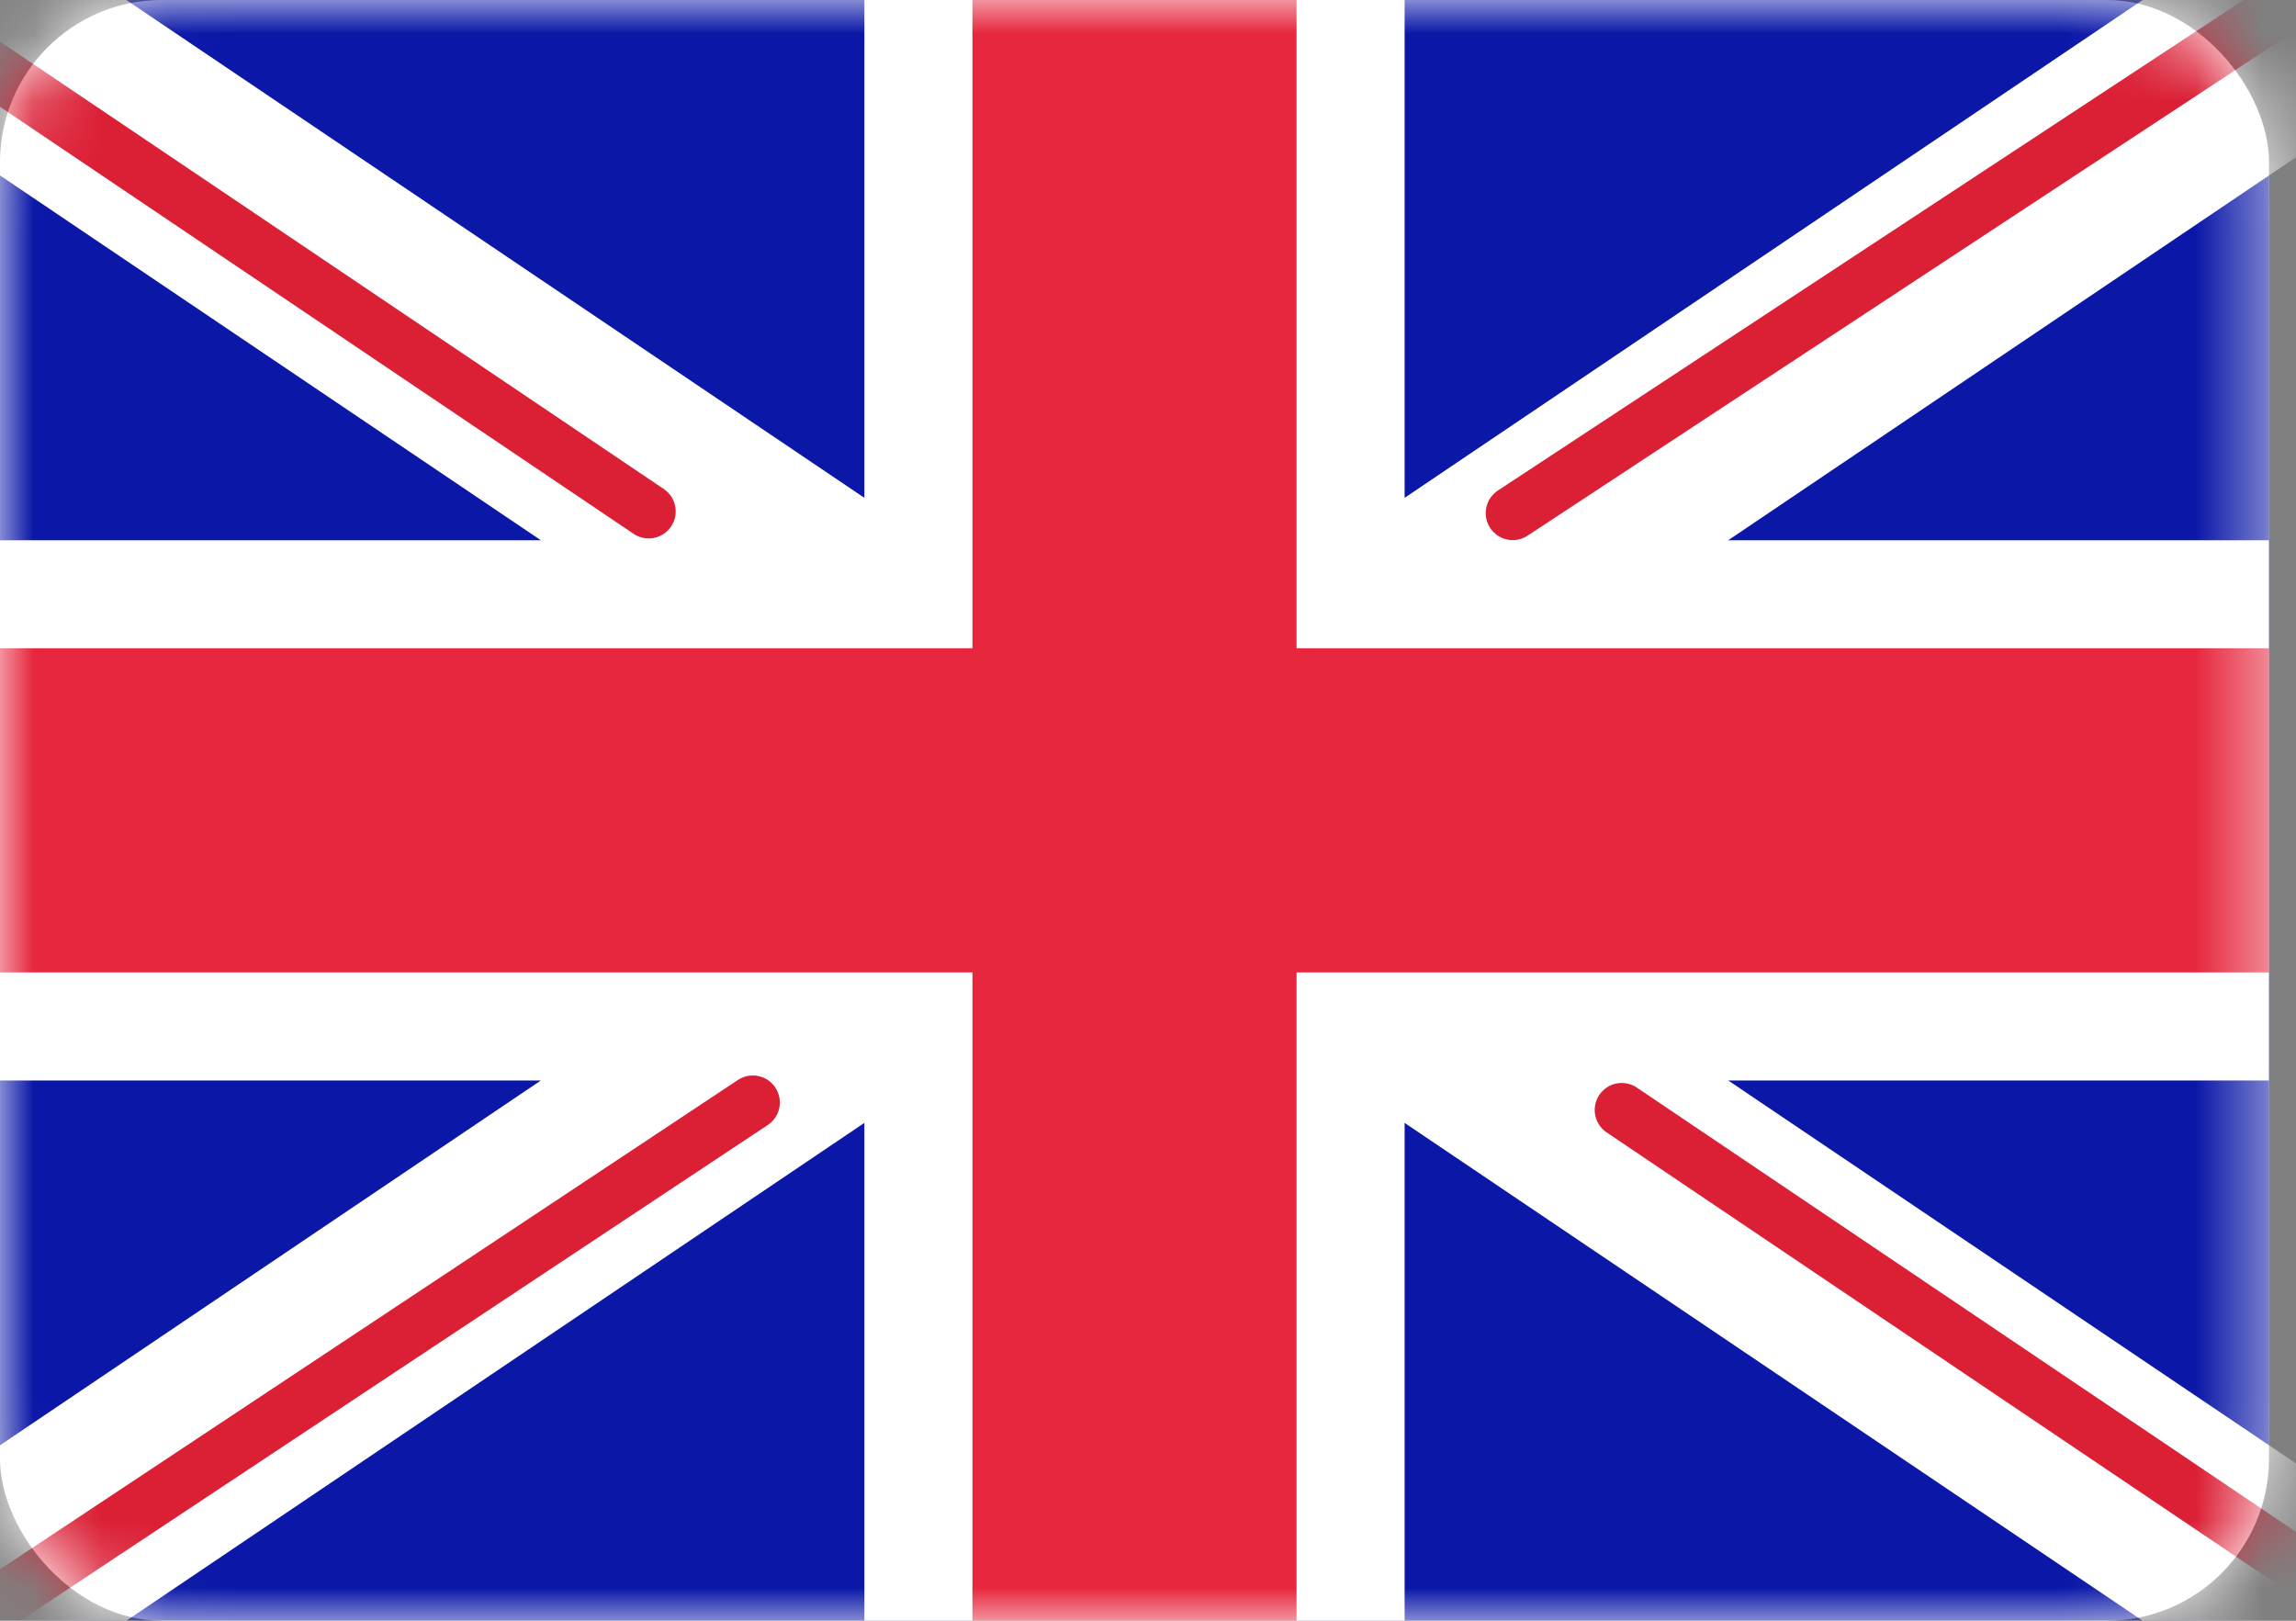
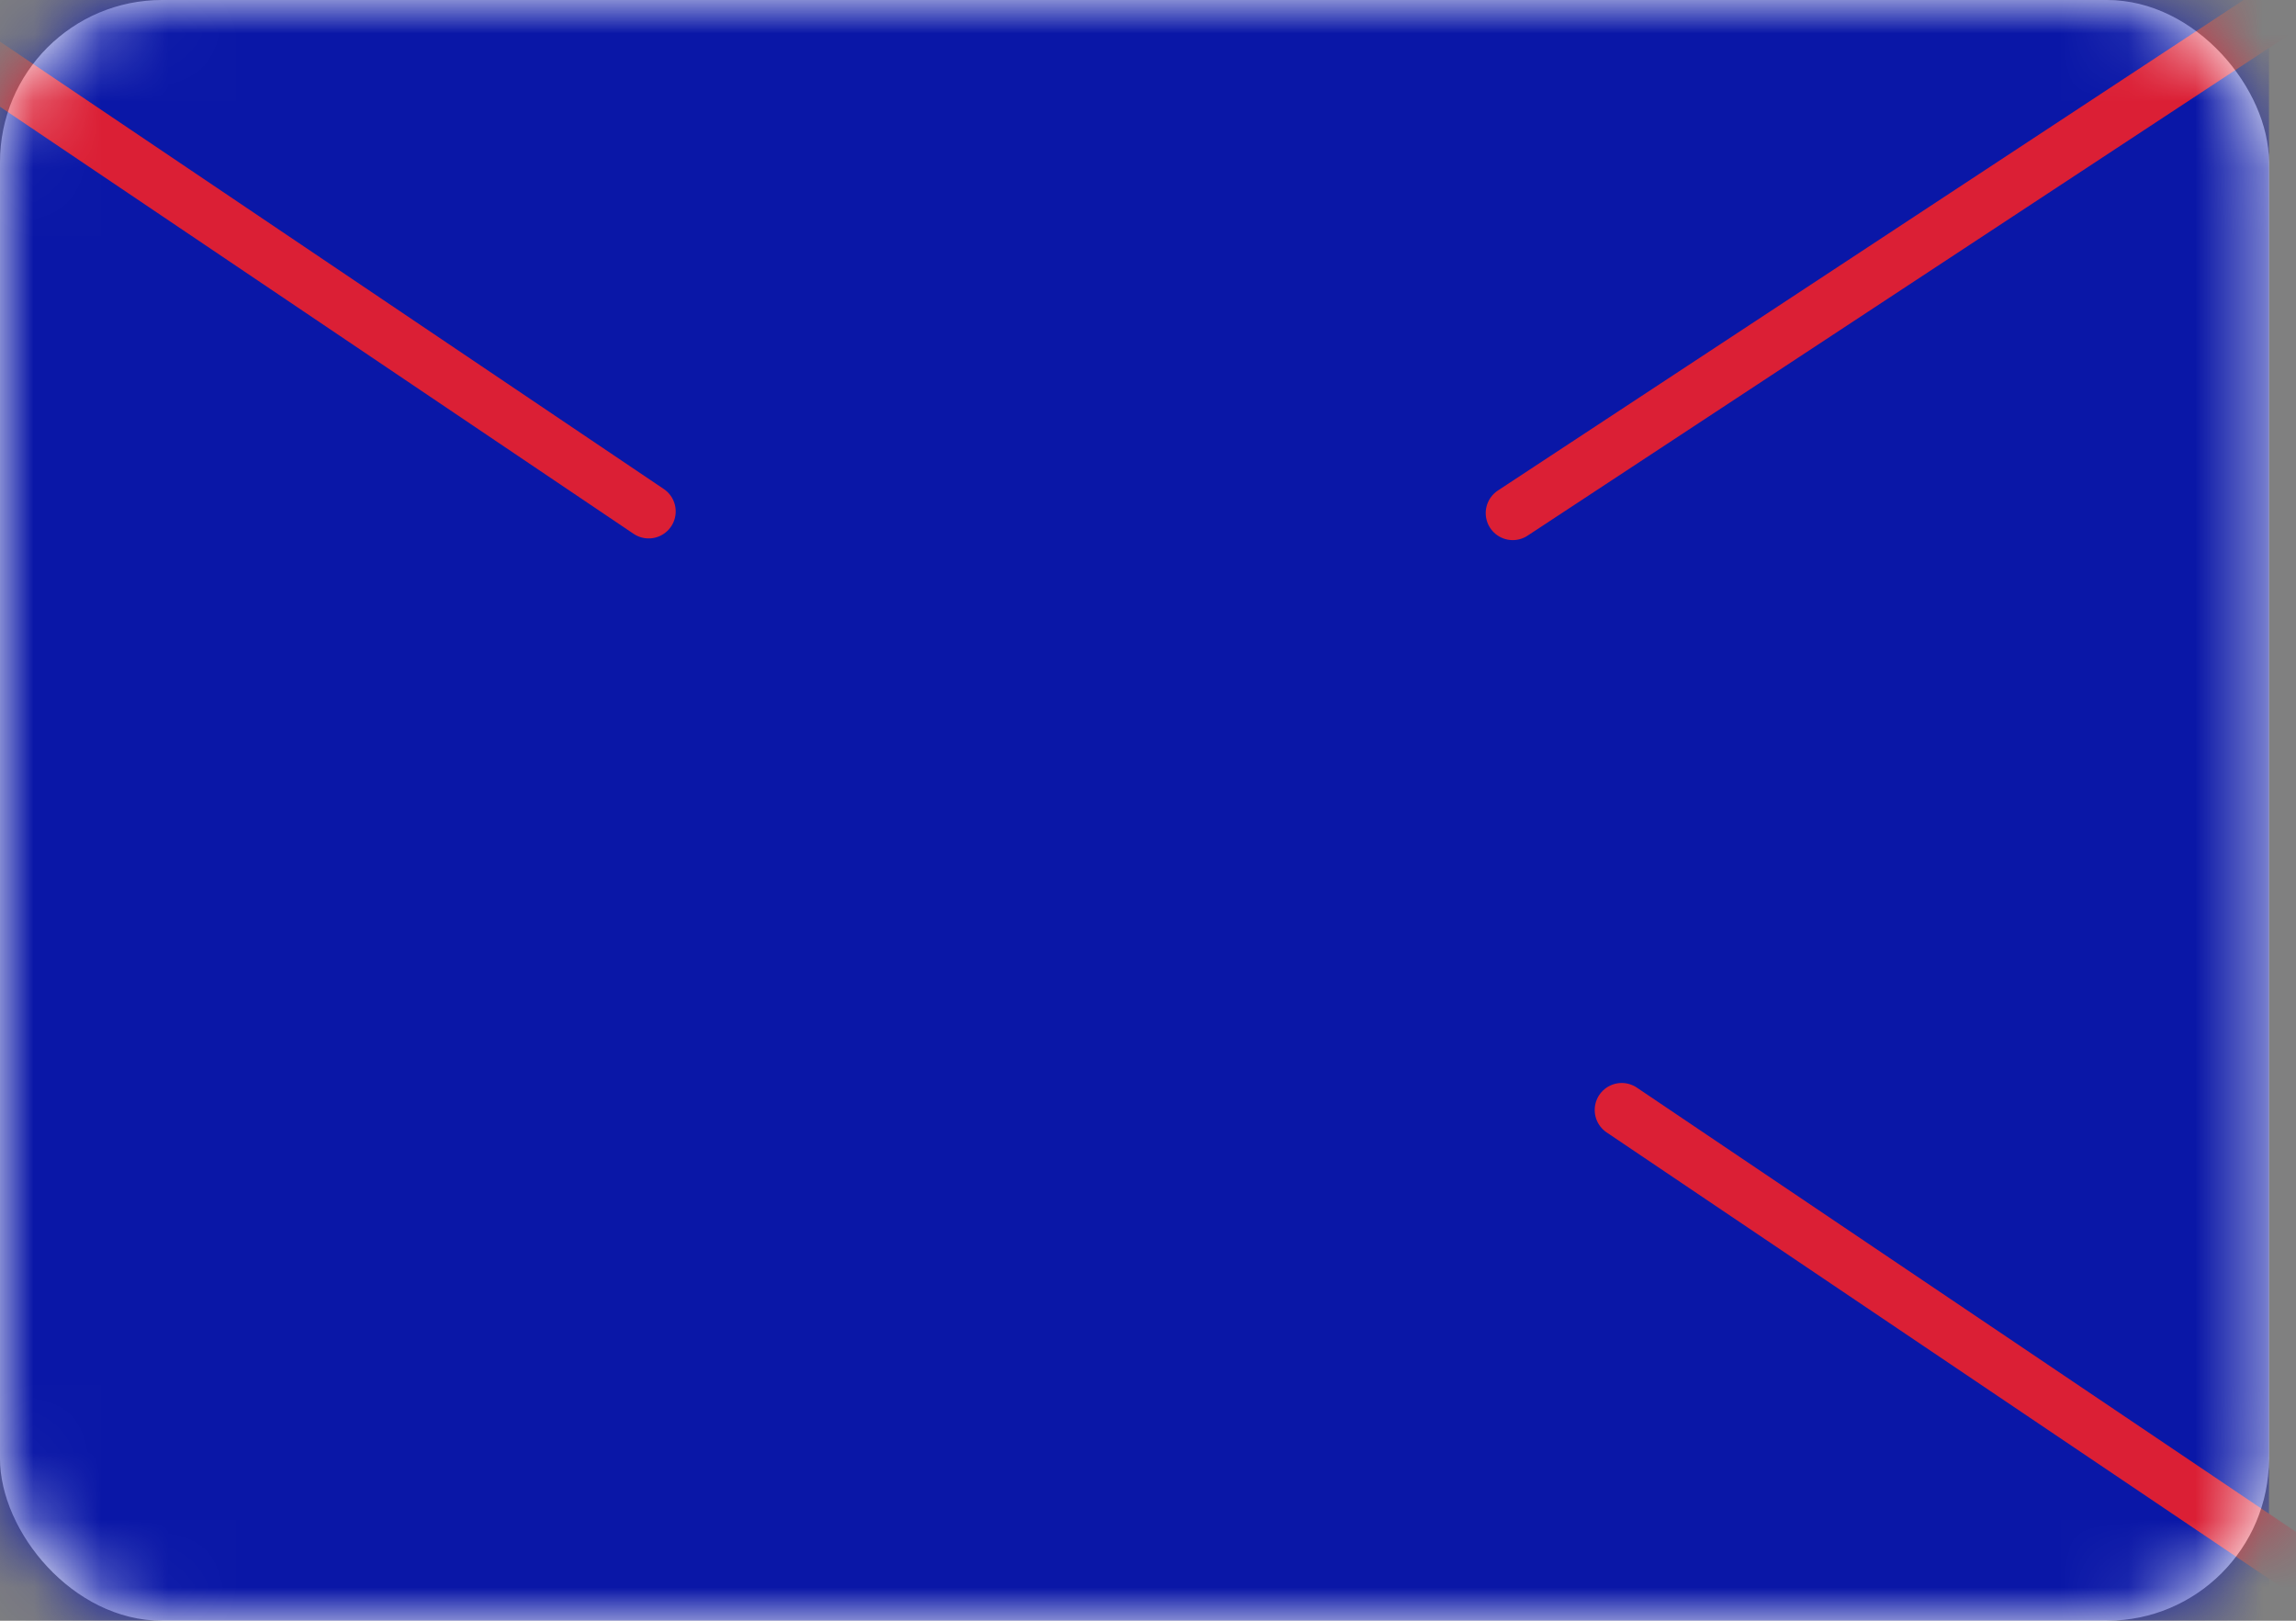
<svg xmlns="http://www.w3.org/2000/svg" width="34" height="24" viewBox="0 0 34 24" fill="none">
  <rect x="0" y="0" width="34" height="24" fill="#808080" stroke="none" />
  <rect width="33.6" height="24" rx="2.4" fill="white" />
  <mask id="mask0_155_572" style="mask-type:luminance" maskUnits="userSpaceOnUse" x="0" y="0" width="34" height="24">
    <rect width="33.6" height="24" rx="2.4" fill="white" />
  </mask>
  <g mask="url(#mask0_155_572)">
    <rect width="33.6" height="24" fill="#0A17A7" />
-     <path fill-rule="evenodd" clip-rule="evenodd" d="M8.009 16L-3.328 23.647L-1.539 26.3L12.8 16.628V25.6H20.8V16.628L35.139 26.3L36.929 23.647L25.592 16H33.6V8H25.592L36.929 0.353L35.139 -2.3L20.8 7.372V-1.6H12.8V7.372L-1.539 -2.3L-3.328 0.353L8.009 8H4.76866e-08V16H8.009Z" fill="white" />
    <path d="M22.401 7.598L37.6 -2.4" stroke="#DB1F35" stroke-width="0.8" stroke-linecap="round" />
    <path d="M24.015 16.437L37.639 25.62" stroke="#DB1F35" stroke-width="0.8" stroke-linecap="round" />
    <path d="M9.606 7.573L-4.605 -2.005" stroke="#DB1F35" stroke-width="0.8" stroke-linecap="round" />
-     <path d="M11.148 16.326L-4.605 26.773" stroke="#DB1F35" stroke-width="0.8" stroke-linecap="round" />
-     <path fill-rule="evenodd" clip-rule="evenodd" d="M0 14.4H14.4V24H19.2V14.4H33.6V9.6H19.2V0H14.4V9.6H0V14.4Z" fill="#E6273E" />
  </g>
</svg>